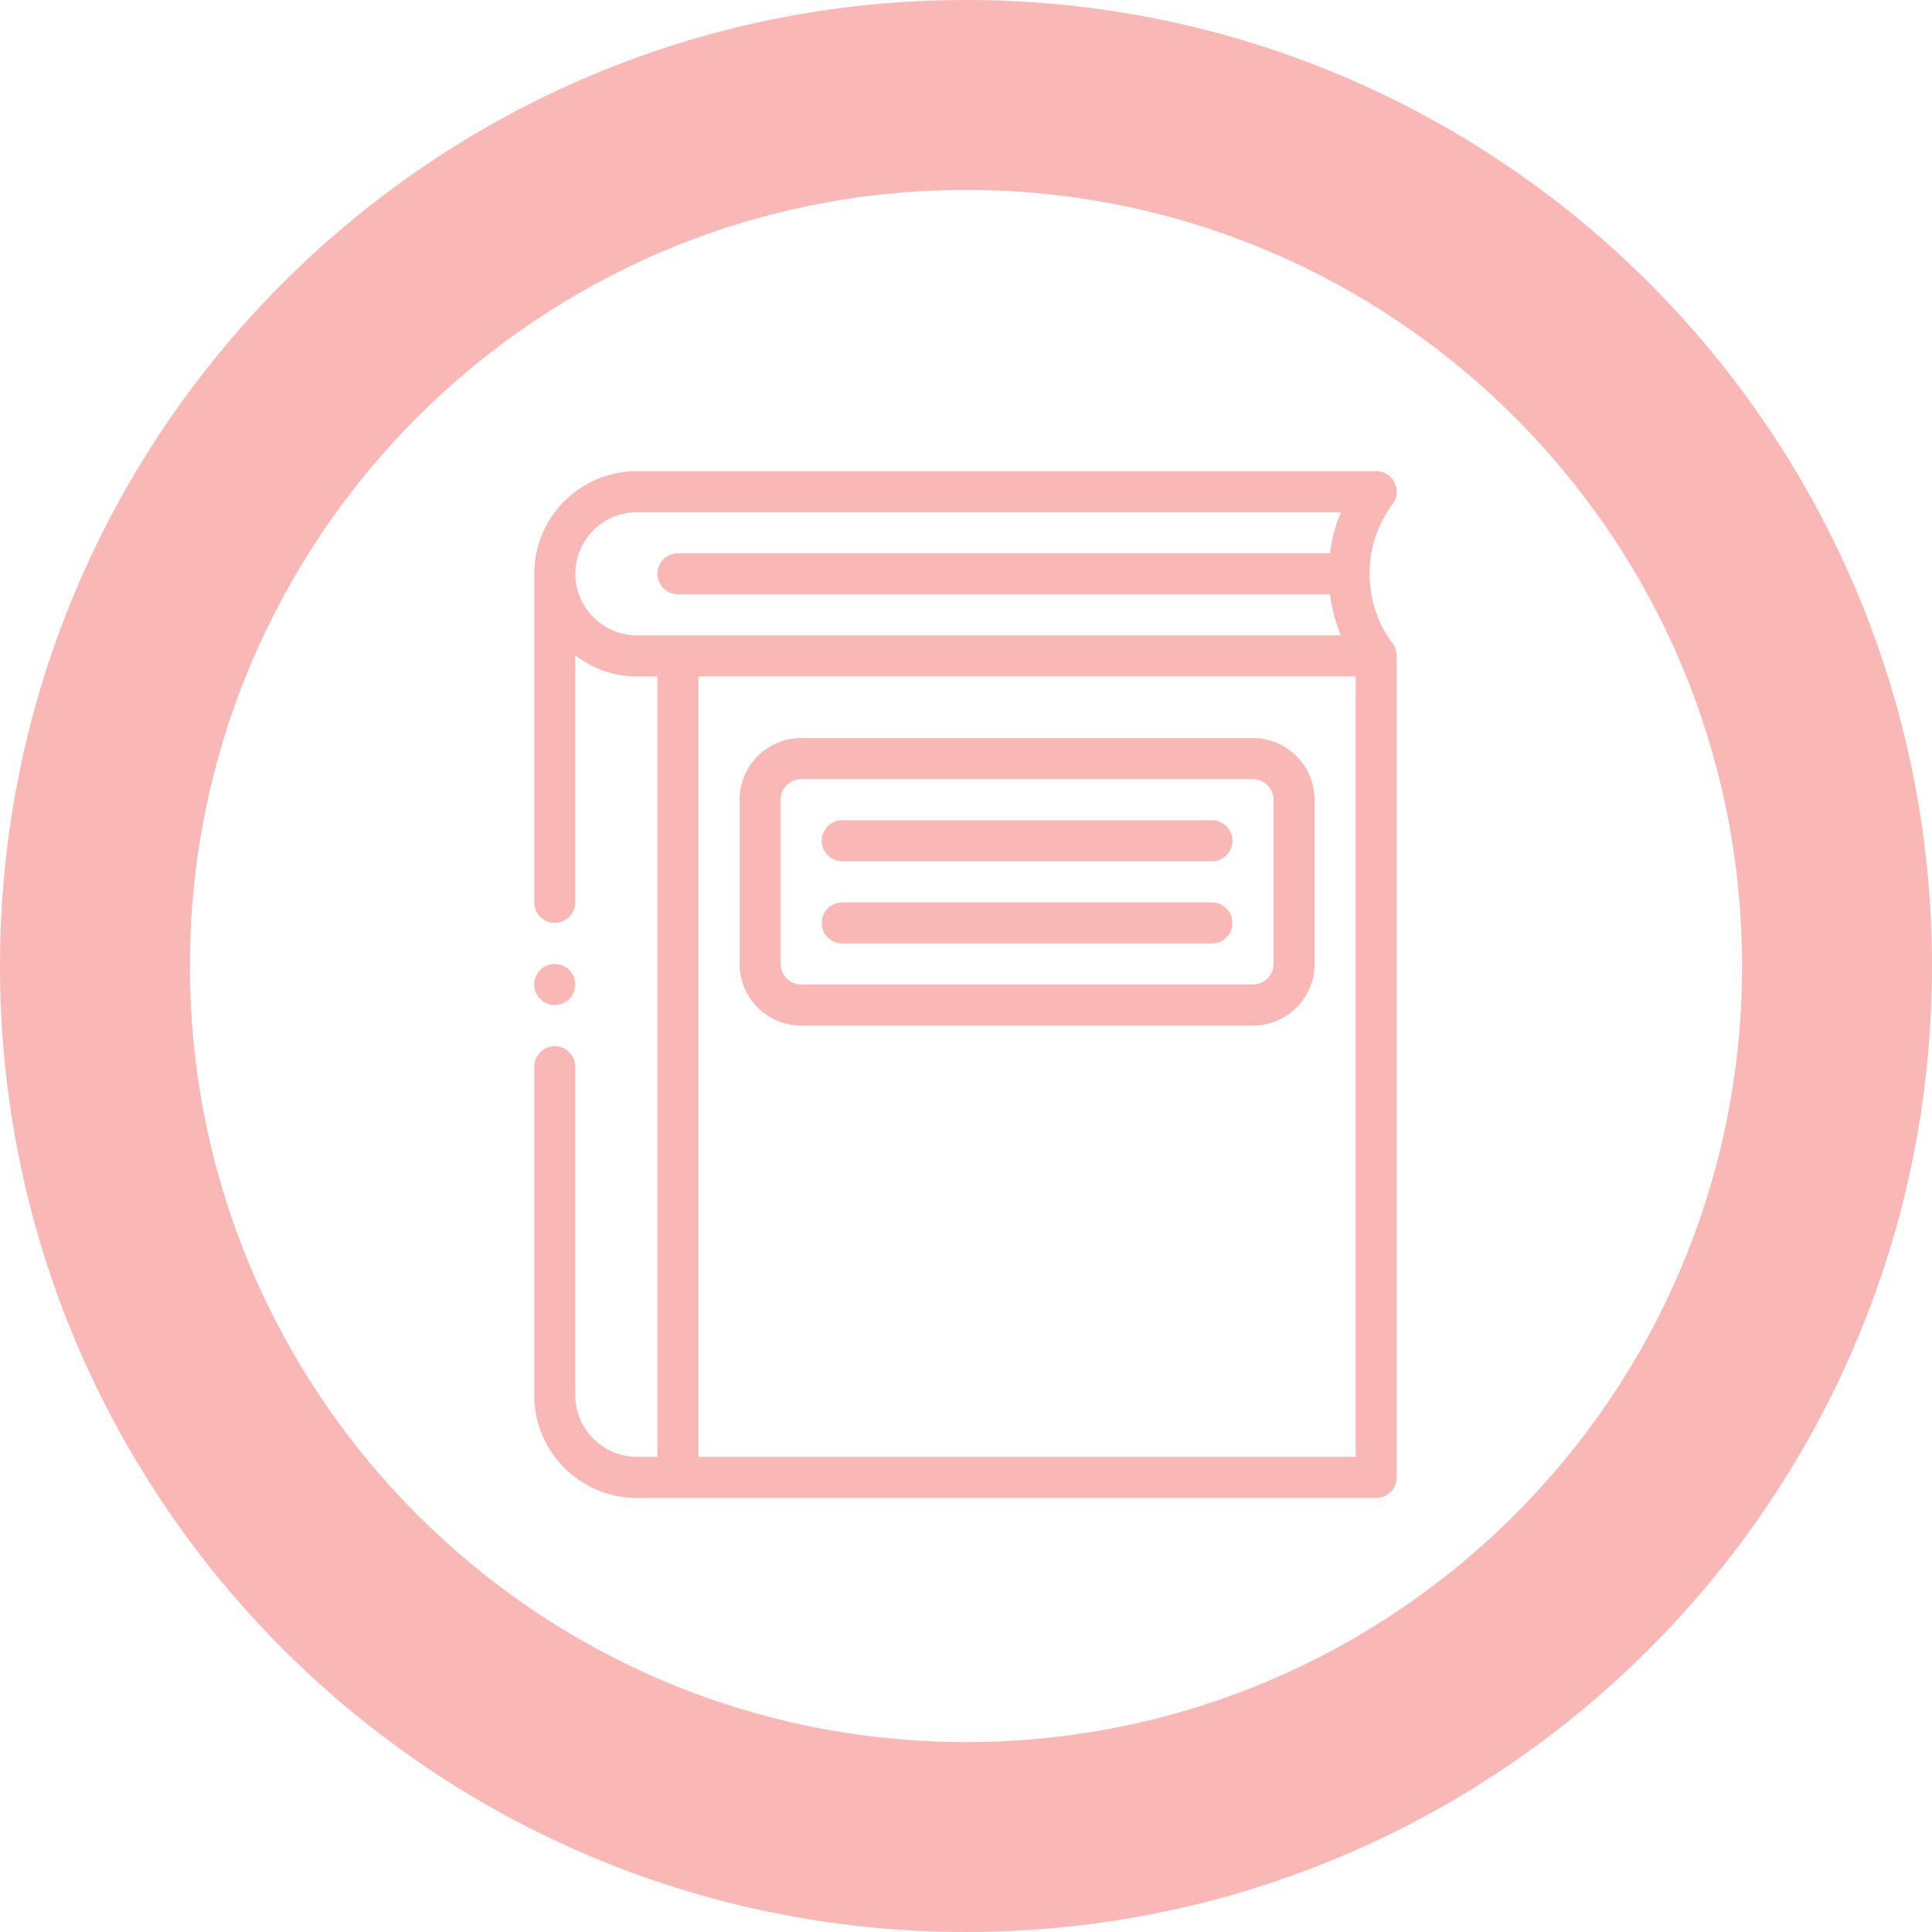
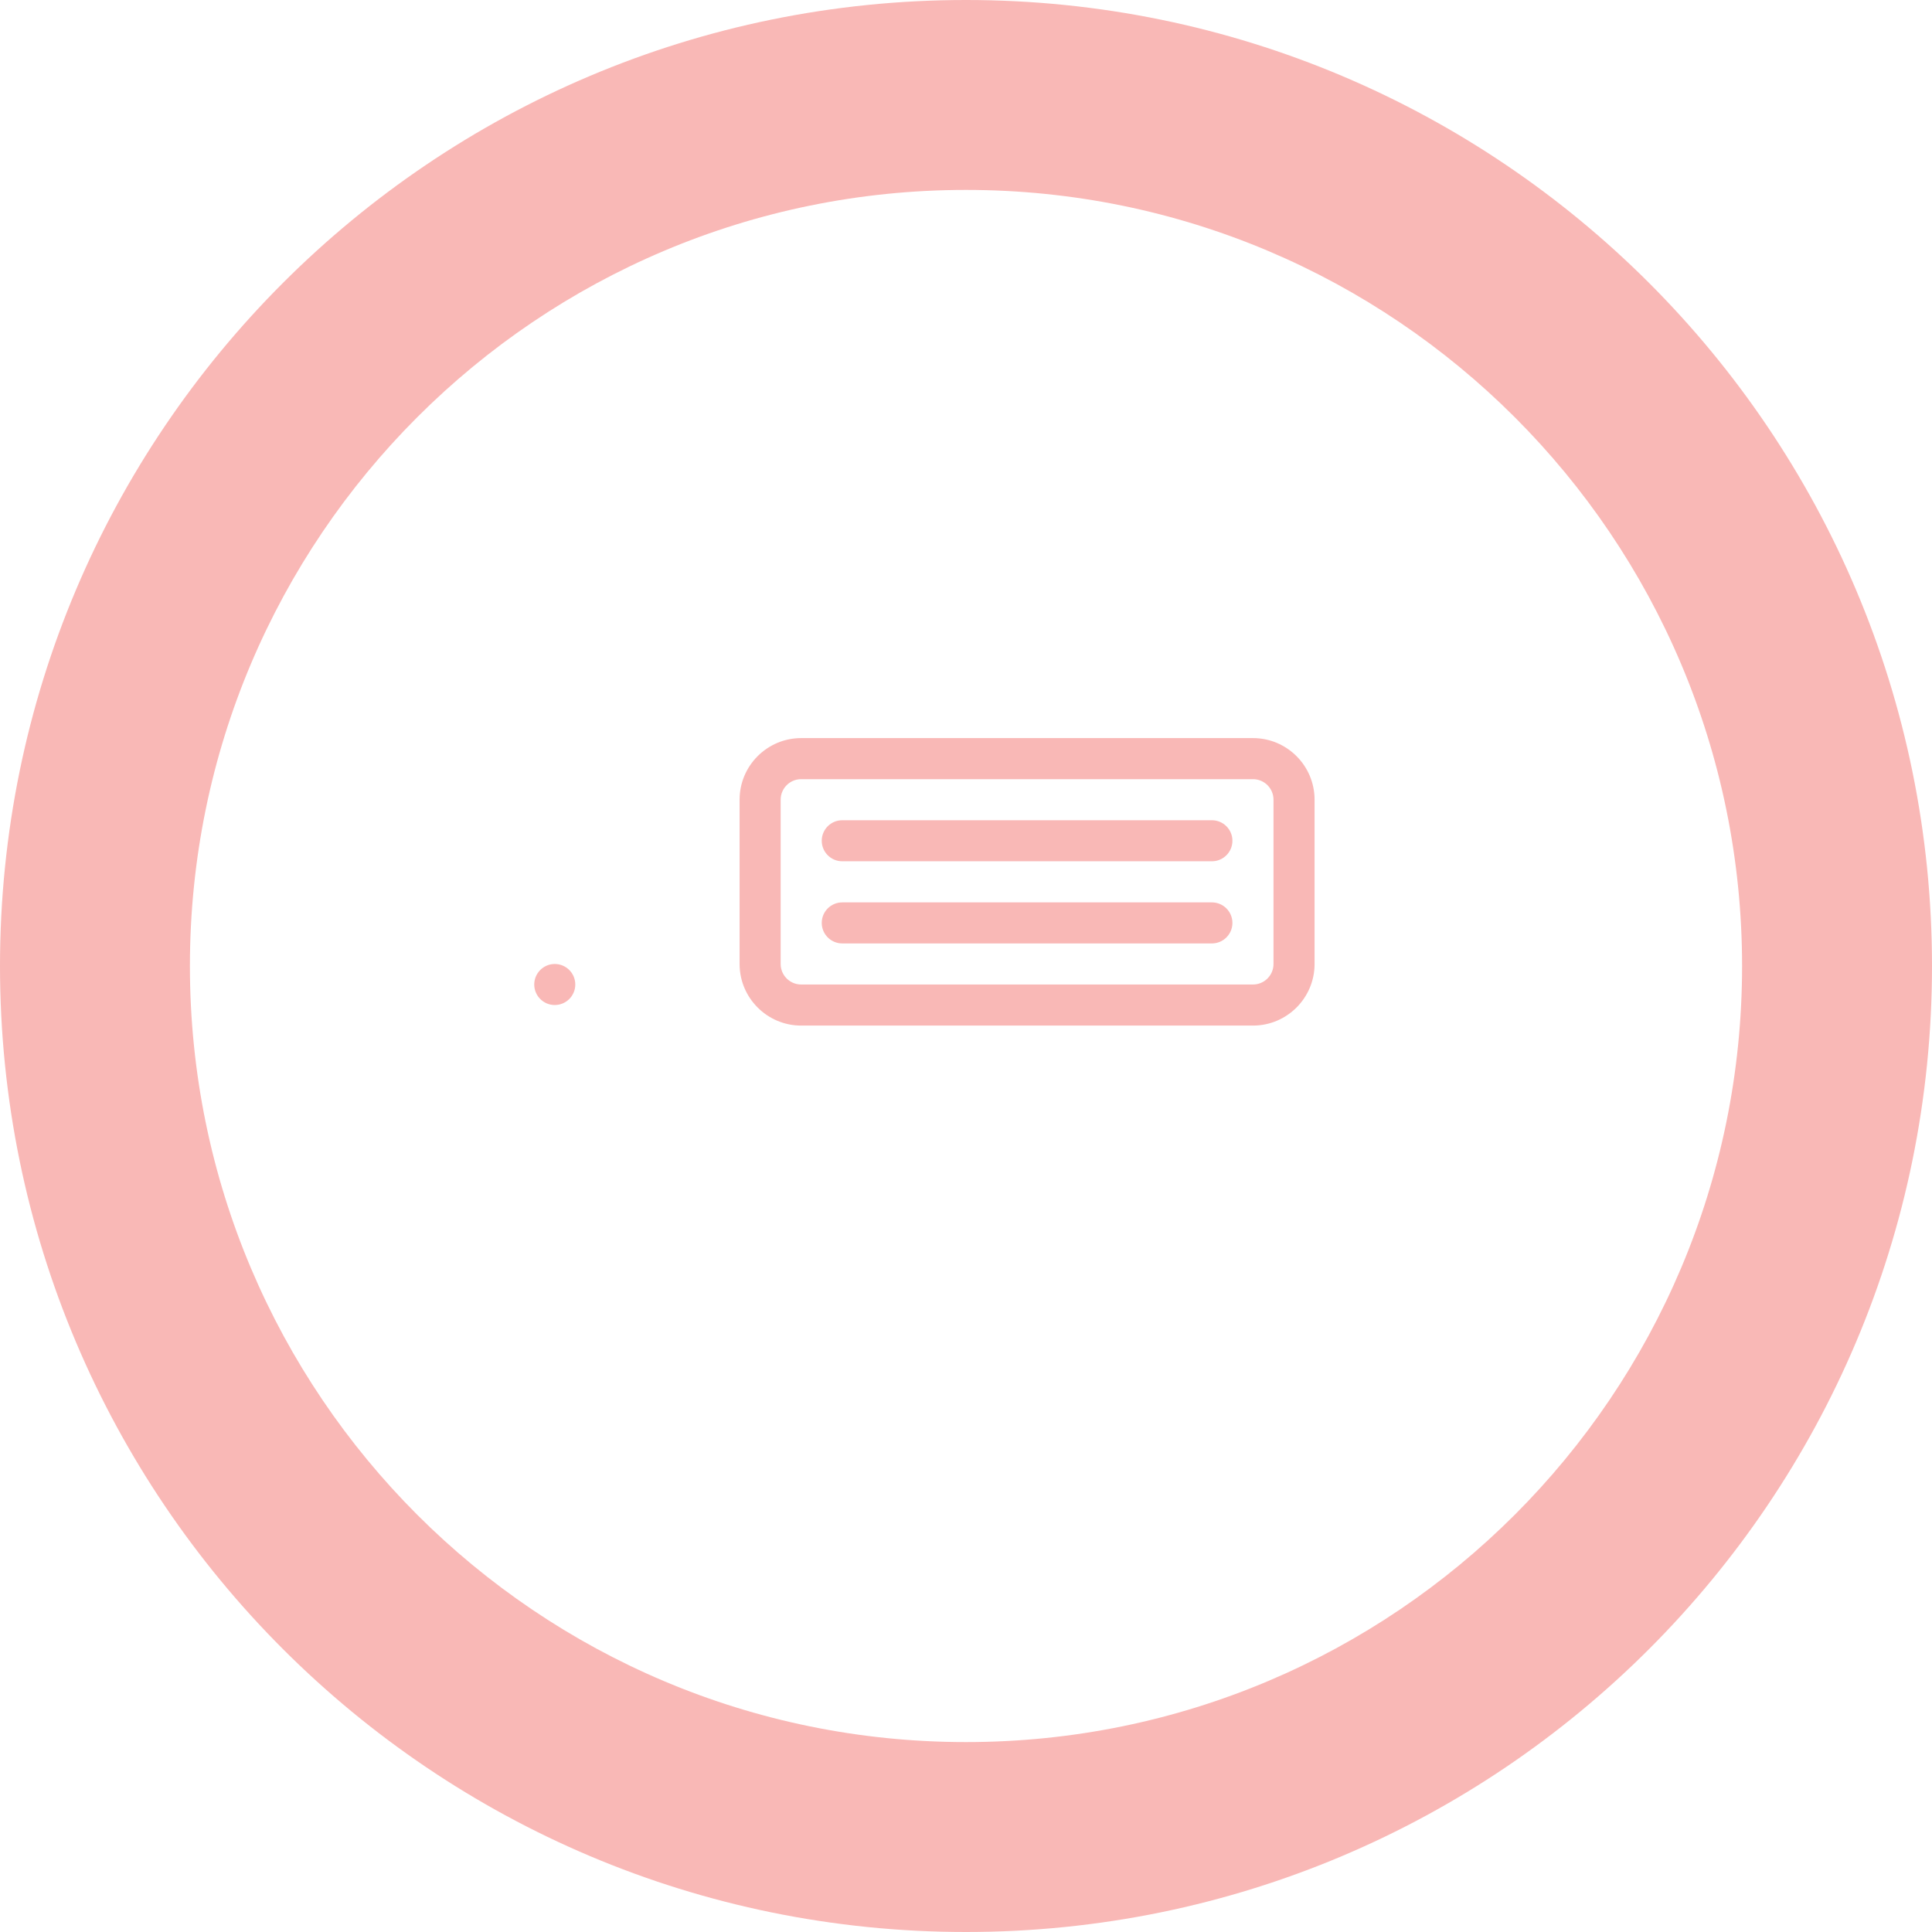
<svg xmlns="http://www.w3.org/2000/svg" id="Layer_2" viewBox="0 0 527.26 527.26">
  <defs>
    <style>.cls-1{fill:#f9b8b6;stroke-width:0px;}</style>
  </defs>
  <g id="Layer_1-2">
    <path class="cls-1" d="m263.63,0C118.03,0,0,118.03,0,263.63s118.03,263.63,263.63,263.63,263.63-118.03,263.63-263.63S409.23,0,263.63,0Zm0,475.43c-116.97,0-211.8-94.83-211.8-211.8S146.66,51.83,263.63,51.83s211.8,94.83,211.8,211.8-94.83,211.8-211.8,211.8Z" />
-     <path class="cls-1" d="m381.13,178.84c0-1.05-.4-2.36-1.06-3.19-8.41-11.21-8.41-26.9,0-38.11,1.29-1.68,1.46-3.98.5-5.88-.9-1.91-2.86-3.08-4.99-3.08h-201.76c-15.47,0-28.02,12.55-28.02,28.02v89.67c0,3.08,2.52,5.6,5.6,5.6s5.6-2.52,5.6-5.6v-67.42c4.71,3.59,10.48,5.77,16.81,5.77h5.6v212.97h-5.6c-9.25,0-16.81-7.57-16.81-16.81v-89.67c0-3.08-2.52-5.6-5.6-5.6s-5.6,2.52-5.6,5.6v89.67c0,15.47,12.55,28.02,28.02,28.02h201.76c3.08,0,5.6-2.52,5.6-5.6v-224.18c0-.06-.06-.11-.06-.17Zm-207.31-5.44c-9.25,0-16.81-7.57-16.81-16.81s7.57-16.81,16.81-16.81h192.12c-1.51,3.59-2.47,7.4-2.97,11.21h-177.94c-3.08,0-5.6,2.52-5.6,5.6s2.52,5.6,5.6,5.6h177.94c.5,3.81,1.46,7.62,2.97,11.21h-192.12Zm196.15,224.18h-179.34v-212.97h179.34v212.97Z" />
    <path class="cls-1" d="m218.65,279.89h123.3c9.27,0,16.81-7.54,16.81-16.81v-44.84c0-9.27-7.54-16.81-16.81-16.81h-123.3c-9.27,0-16.81,7.54-16.81,16.81v44.84c0,9.27,7.54,16.81,16.81,16.81Zm-5.6-61.65c0-3.09,2.51-5.6,5.6-5.6h123.3c3.09,0,5.6,2.51,5.6,5.6v44.84c0,3.09-2.51,5.6-5.6,5.6h-123.3c-3.09,0-5.6-2.51-5.6-5.6v-44.84Z" />
    <path class="cls-1" d="m229.86,235.05h100.88c3.1,0,5.6-2.51,5.6-5.6s-2.51-5.6-5.6-5.6h-100.88c-3.1,0-5.6,2.51-5.6,5.6s2.51,5.6,5.6,5.6Z" />
    <path class="cls-1" d="m229.86,257.47h100.88c3.1,0,5.6-2.51,5.6-5.6s-2.51-5.6-5.6-5.6h-100.88c-3.1,0-5.6,2.51-5.6,5.6s2.51,5.6,5.6,5.6Z" />
    <circle class="cls-1" cx="151.4" cy="268.68" r="5.6" />
  </g>
</svg>